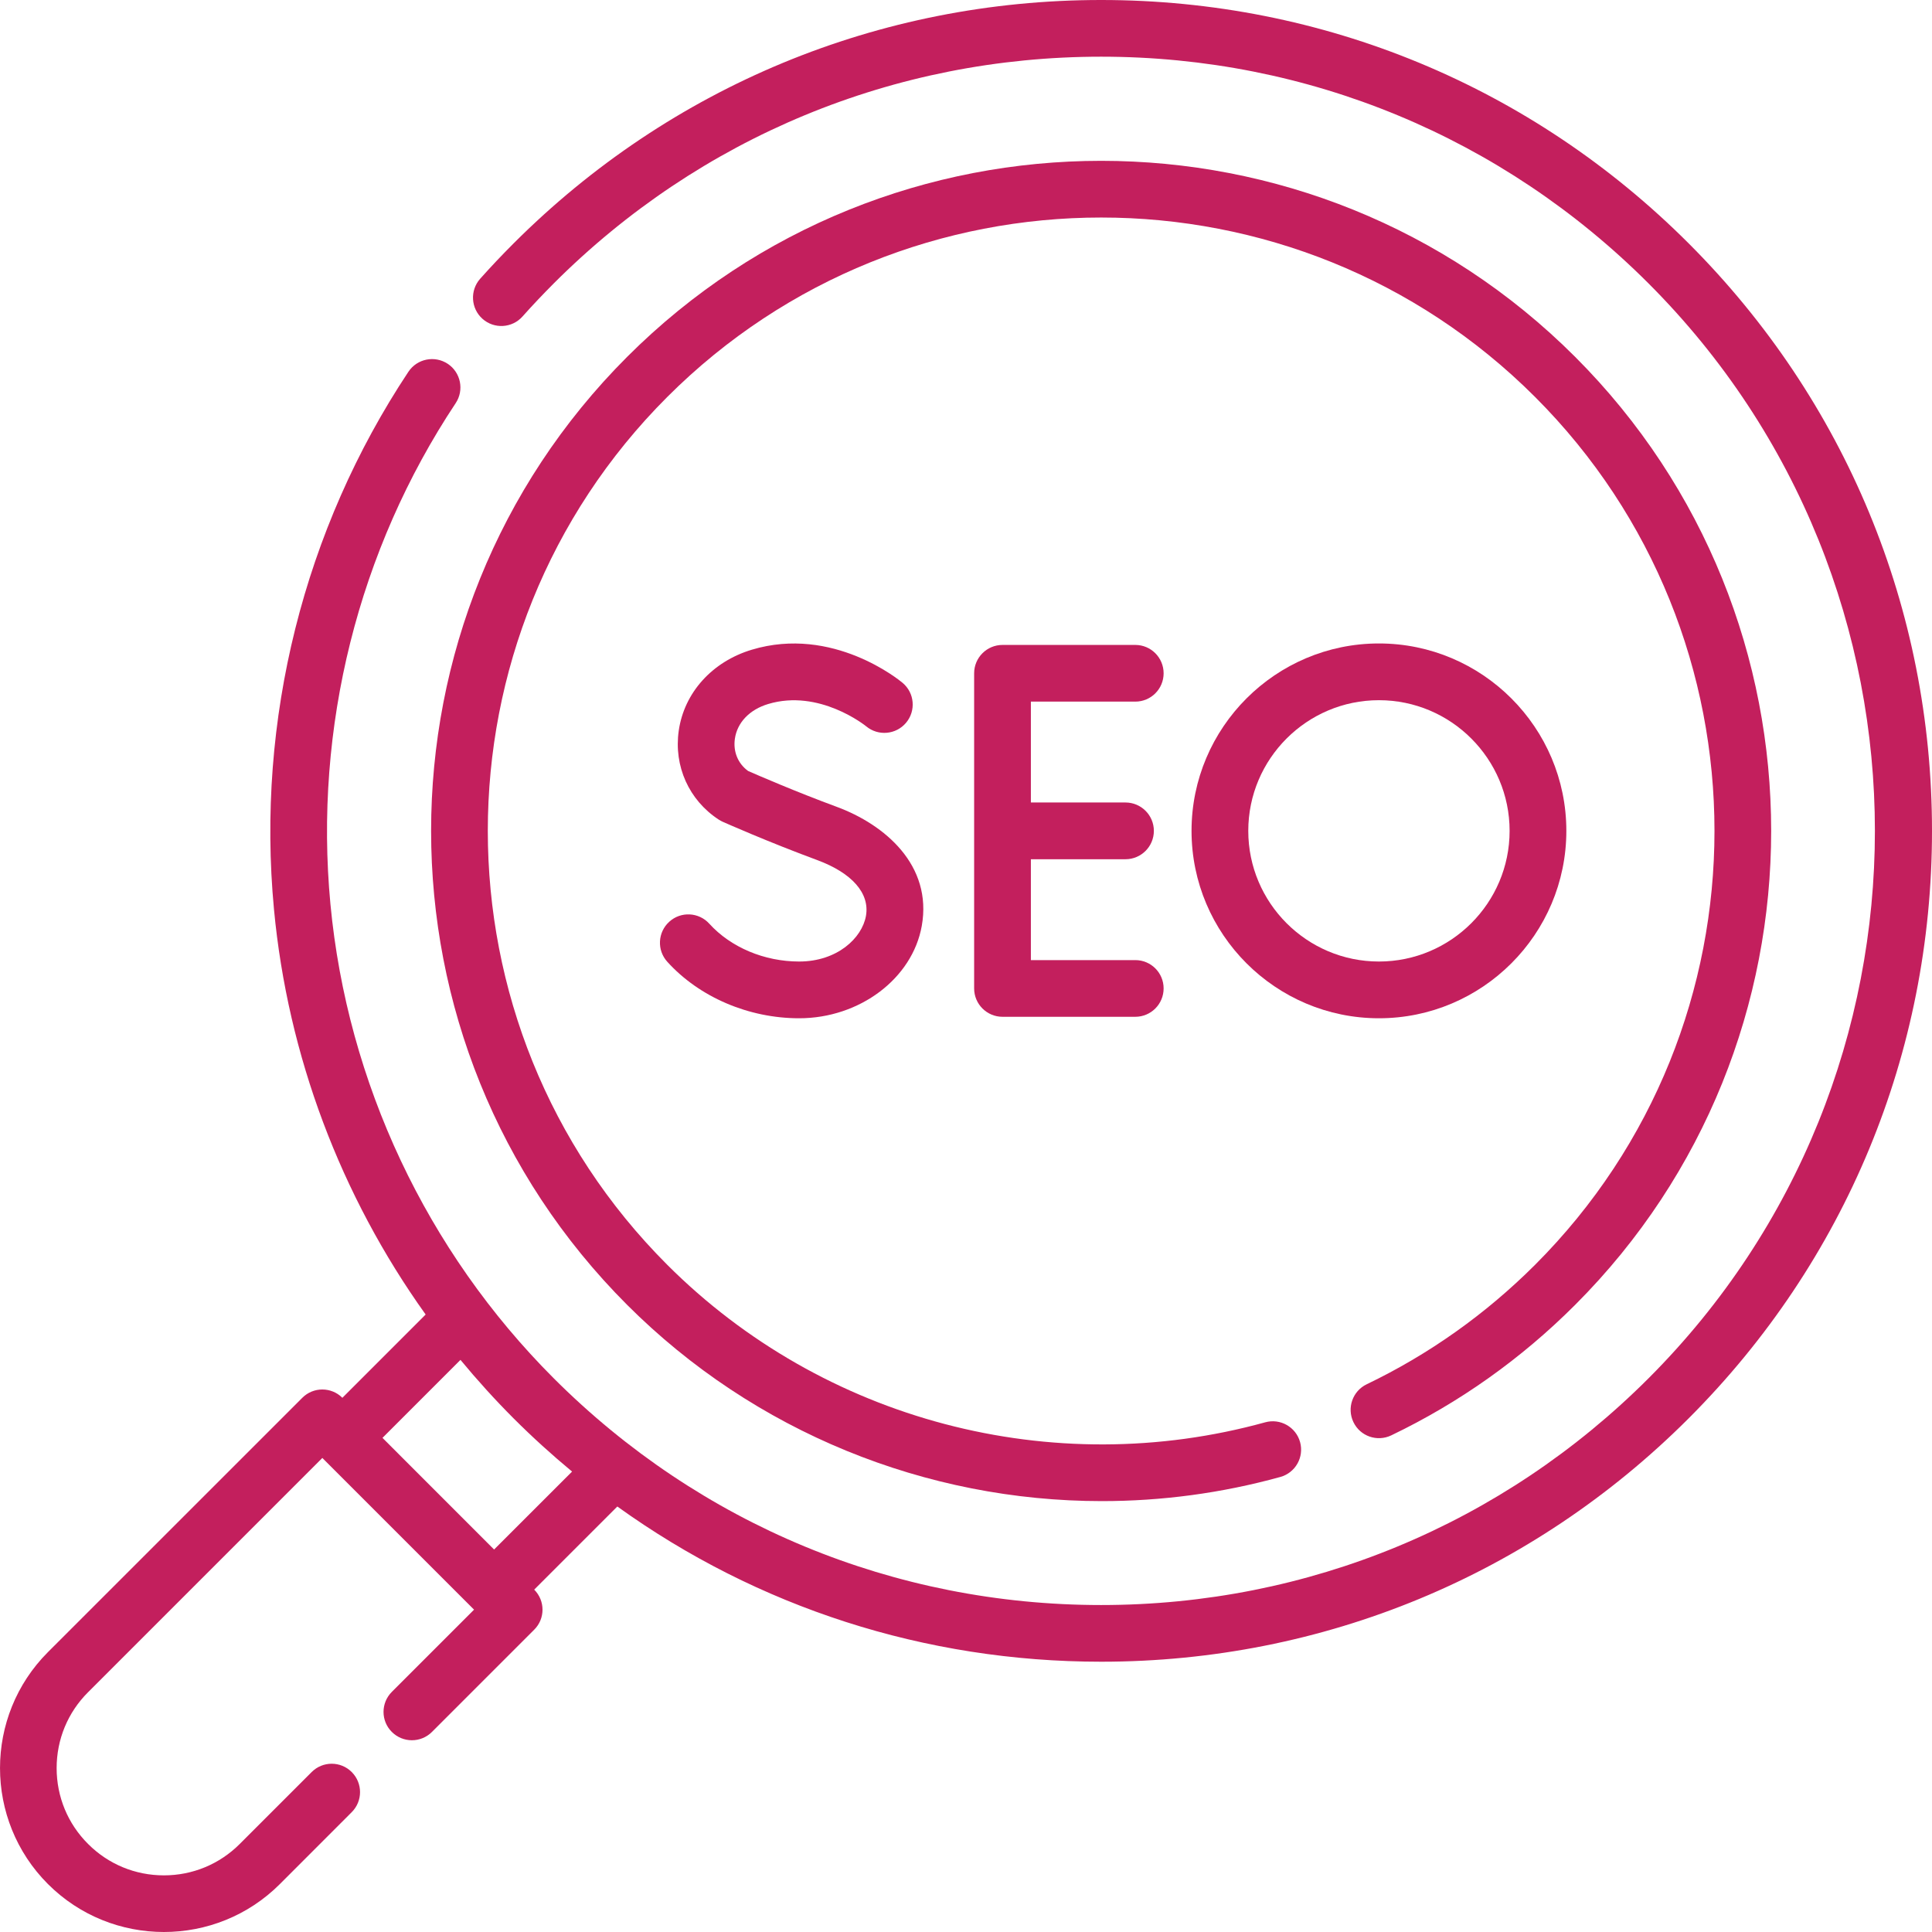
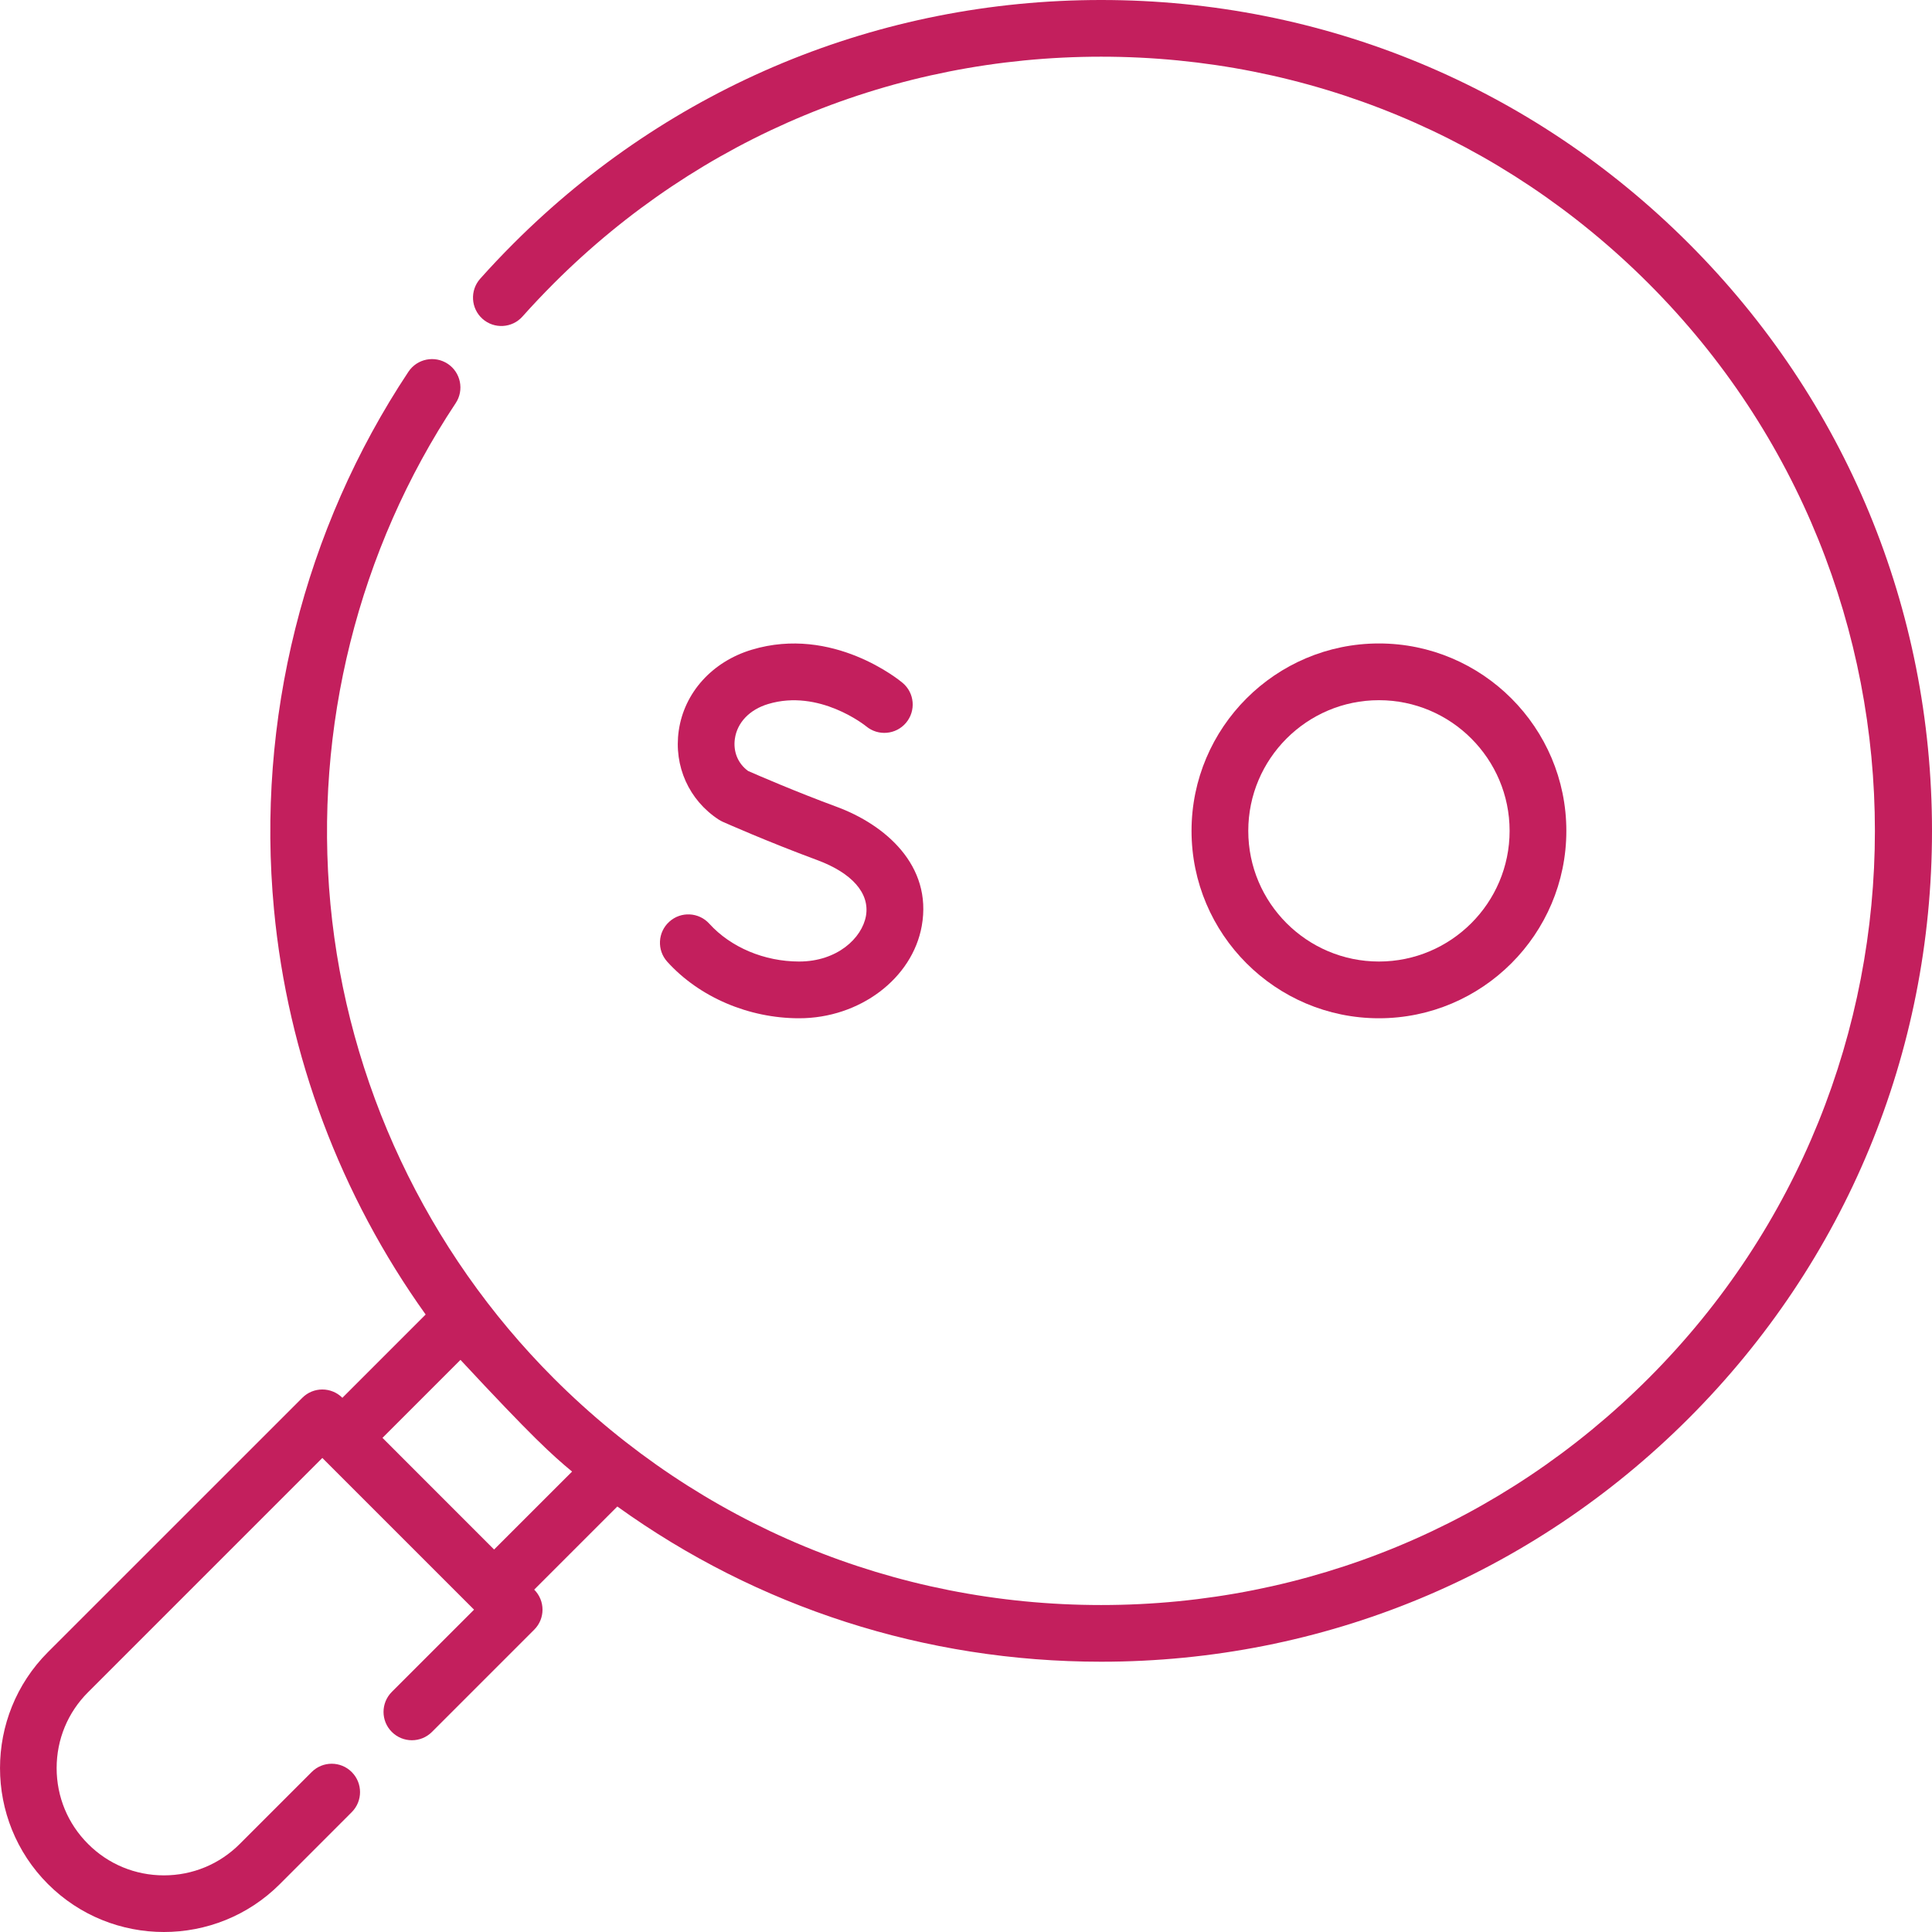
<svg xmlns="http://www.w3.org/2000/svg" width="38" height="38" viewBox="0 0 38 38" fill="none">
  <g clip-path="url(#clip0_700_1159)">
-     <path d="M33.214 4.787C30.127 1.7 26.023 0 21.658 0C17.293 0 13.189 1.7 10.102 4.787C9.877 5.012 9.655 5.246 9.444 5.483C9.24 5.713 9.26 6.066 9.49 6.271C9.72 6.476 10.073 6.455 10.277 6.225C10.474 6.004 10.681 5.786 10.891 5.575C13.767 2.699 17.591 1.115 21.658 1.115C25.725 1.115 29.549 2.699 32.425 5.575C38.361 11.512 38.361 21.172 32.425 27.109C29.549 29.985 25.725 31.569 21.658 31.569C17.591 31.569 13.767 29.985 10.891 27.109C8.391 24.608 6.831 21.296 6.499 17.782C6.172 14.313 7.047 10.814 8.963 7.929C9.133 7.673 9.063 7.326 8.807 7.156C8.55 6.986 8.204 7.055 8.033 7.312C5.977 10.409 5.037 14.164 5.389 17.887C5.66 20.766 6.701 23.519 8.372 25.855L6.734 27.493C6.516 27.275 6.163 27.275 5.946 27.493L0.943 32.495C-0.314 33.753 -0.314 35.799 0.943 37.057C1.572 37.686 2.398 38 3.224 38C4.05 38 4.876 37.686 5.505 37.057L6.918 35.643C7.136 35.425 7.136 35.072 6.918 34.854C6.701 34.636 6.347 34.636 6.13 34.854L4.716 36.268C4.317 36.667 3.787 36.886 3.224 36.886C2.66 36.886 2.13 36.667 1.732 36.268C1.333 35.87 1.114 35.34 1.114 34.776C1.114 34.212 1.333 33.682 1.732 33.284L6.34 28.676L9.324 31.66L7.707 33.277C7.489 33.495 7.489 33.848 7.707 34.065C7.925 34.283 8.278 34.283 8.496 34.065L10.507 32.054C10.725 31.837 10.725 31.484 10.507 31.266L12.142 29.631C14.898 31.614 18.195 32.684 21.658 32.684C26.023 32.684 30.127 30.984 33.213 27.898C36.3 24.811 38 20.707 38 16.342C38 11.977 36.3 7.873 33.214 4.787ZM9.718 30.477L7.523 28.281L9.057 26.747C9.386 27.145 9.735 27.53 10.102 27.898C10.471 28.267 10.855 28.615 11.252 28.944L9.718 30.477Z" fill="#C31F5D" />
-     <path d="M27.364 28.232C28.704 27.589 29.921 26.726 30.981 25.665C36.122 20.524 36.122 12.16 30.981 7.019C25.84 1.878 17.476 1.878 12.335 7.019C7.194 12.16 7.194 20.524 12.335 25.665C14.838 28.169 18.218 29.526 21.674 29.525C22.845 29.525 24.025 29.37 25.182 29.05C25.479 28.968 25.653 28.661 25.571 28.364C25.489 28.067 25.181 27.893 24.885 27.975C20.698 29.131 16.192 27.944 13.124 24.877C8.418 20.171 8.418 12.514 13.124 7.808C17.83 3.102 25.487 3.102 30.193 7.808C34.898 12.514 34.898 20.171 30.193 24.877C29.221 25.848 28.107 26.638 26.881 27.227C26.604 27.36 26.487 27.693 26.62 27.971C26.753 28.249 27.086 28.365 27.364 28.232Z" fill="#C31F5D" />
-     <path d="M22.33 13.8C22.638 13.8 22.887 13.551 22.887 13.243C22.887 12.935 22.638 12.685 22.33 12.685H19.718C19.41 12.685 19.16 12.935 19.16 13.243V19.441C19.16 19.749 19.41 19.999 19.718 19.999H22.33C22.638 19.999 22.887 19.749 22.887 19.441C22.887 19.133 22.638 18.884 22.33 18.884H20.276V16.9H22.137C22.445 16.9 22.695 16.65 22.695 16.342C22.695 16.034 22.445 15.784 22.137 15.784H20.276V13.8H22.33Z" fill="#C31F5D" />
+     <path d="M33.214 4.787C30.127 1.7 26.023 0 21.658 0C17.293 0 13.189 1.7 10.102 4.787C9.877 5.012 9.655 5.246 9.444 5.483C9.24 5.713 9.26 6.066 9.49 6.271C9.72 6.476 10.073 6.455 10.277 6.225C10.474 6.004 10.681 5.786 10.891 5.575C13.767 2.699 17.591 1.115 21.658 1.115C25.725 1.115 29.549 2.699 32.425 5.575C38.361 11.512 38.361 21.172 32.425 27.109C29.549 29.985 25.725 31.569 21.658 31.569C17.591 31.569 13.767 29.985 10.891 27.109C8.391 24.608 6.831 21.296 6.499 17.782C6.172 14.313 7.047 10.814 8.963 7.929C9.133 7.673 9.063 7.326 8.807 7.156C8.55 6.986 8.204 7.055 8.033 7.312C5.977 10.409 5.037 14.164 5.389 17.887C5.66 20.766 6.701 23.519 8.372 25.855L6.734 27.493C6.516 27.275 6.163 27.275 5.946 27.493L0.943 32.495C-0.314 33.753 -0.314 35.799 0.943 37.057C1.572 37.686 2.398 38 3.224 38C4.05 38 4.876 37.686 5.505 37.057L6.918 35.643C7.136 35.425 7.136 35.072 6.918 34.854C6.701 34.636 6.347 34.636 6.13 34.854L4.716 36.268C4.317 36.667 3.787 36.886 3.224 36.886C2.66 36.886 2.13 36.667 1.732 36.268C1.333 35.87 1.114 35.34 1.114 34.776C1.114 34.212 1.333 33.682 1.732 33.284L6.34 28.676L9.324 31.66L7.707 33.277C7.489 33.495 7.489 33.848 7.707 34.065C7.925 34.283 8.278 34.283 8.496 34.065L10.507 32.054C10.725 31.837 10.725 31.484 10.507 31.266L12.142 29.631C14.898 31.614 18.195 32.684 21.658 32.684C26.023 32.684 30.127 30.984 33.213 27.898C36.3 24.811 38 20.707 38 16.342C38 11.977 36.3 7.873 33.214 4.787ZM9.718 30.477L7.523 28.281L9.057 26.747C10.471 28.267 10.855 28.615 11.252 28.944L9.718 30.477Z" fill="#C31F5D" />
    <path d="M15.718 18.912C15.034 18.912 14.374 18.634 13.951 18.168C13.745 17.94 13.392 17.922 13.164 18.129C12.935 18.336 12.918 18.689 13.125 18.917C13.755 19.613 14.725 20.028 15.718 20.028C16.908 20.028 17.945 19.247 18.13 18.212C18.343 17.018 17.404 16.218 16.454 15.868C15.649 15.571 14.903 15.247 14.714 15.164C14.514 15.018 14.418 14.784 14.454 14.531C14.499 14.212 14.744 13.956 15.109 13.847C16.113 13.544 17.02 14.272 17.037 14.286C17.273 14.482 17.623 14.451 17.821 14.216C18.019 13.98 17.989 13.629 17.753 13.431C17.698 13.384 16.381 12.299 14.787 12.779C14.008 13.013 13.457 13.624 13.35 14.372C13.25 15.069 13.551 15.739 14.137 16.121C14.162 16.137 14.188 16.151 14.214 16.163C14.25 16.179 15.105 16.559 16.069 16.915C16.76 17.17 17.111 17.571 17.032 18.016C16.954 18.451 16.467 18.912 15.718 18.912Z" fill="#C31F5D" />
    <path d="M30.808 16.342C30.808 14.31 29.154 12.656 27.122 12.656C25.09 12.656 23.436 14.31 23.436 16.342C23.436 18.374 25.09 20.028 27.122 20.028C29.154 20.028 30.808 18.374 30.808 16.342ZM24.552 16.342C24.552 14.925 25.705 13.772 27.122 13.772C28.539 13.772 29.692 14.925 29.692 16.342C29.692 17.759 28.539 18.912 27.122 18.912C25.705 18.912 24.552 17.759 24.552 16.342Z" fill="#C31F5D" />
  </g>
  <defs>
    <clipPath id="clip0_700_1159">
      <rect width="38" height="38" fill="white" />
    </clipPath>
  </defs>
</svg>